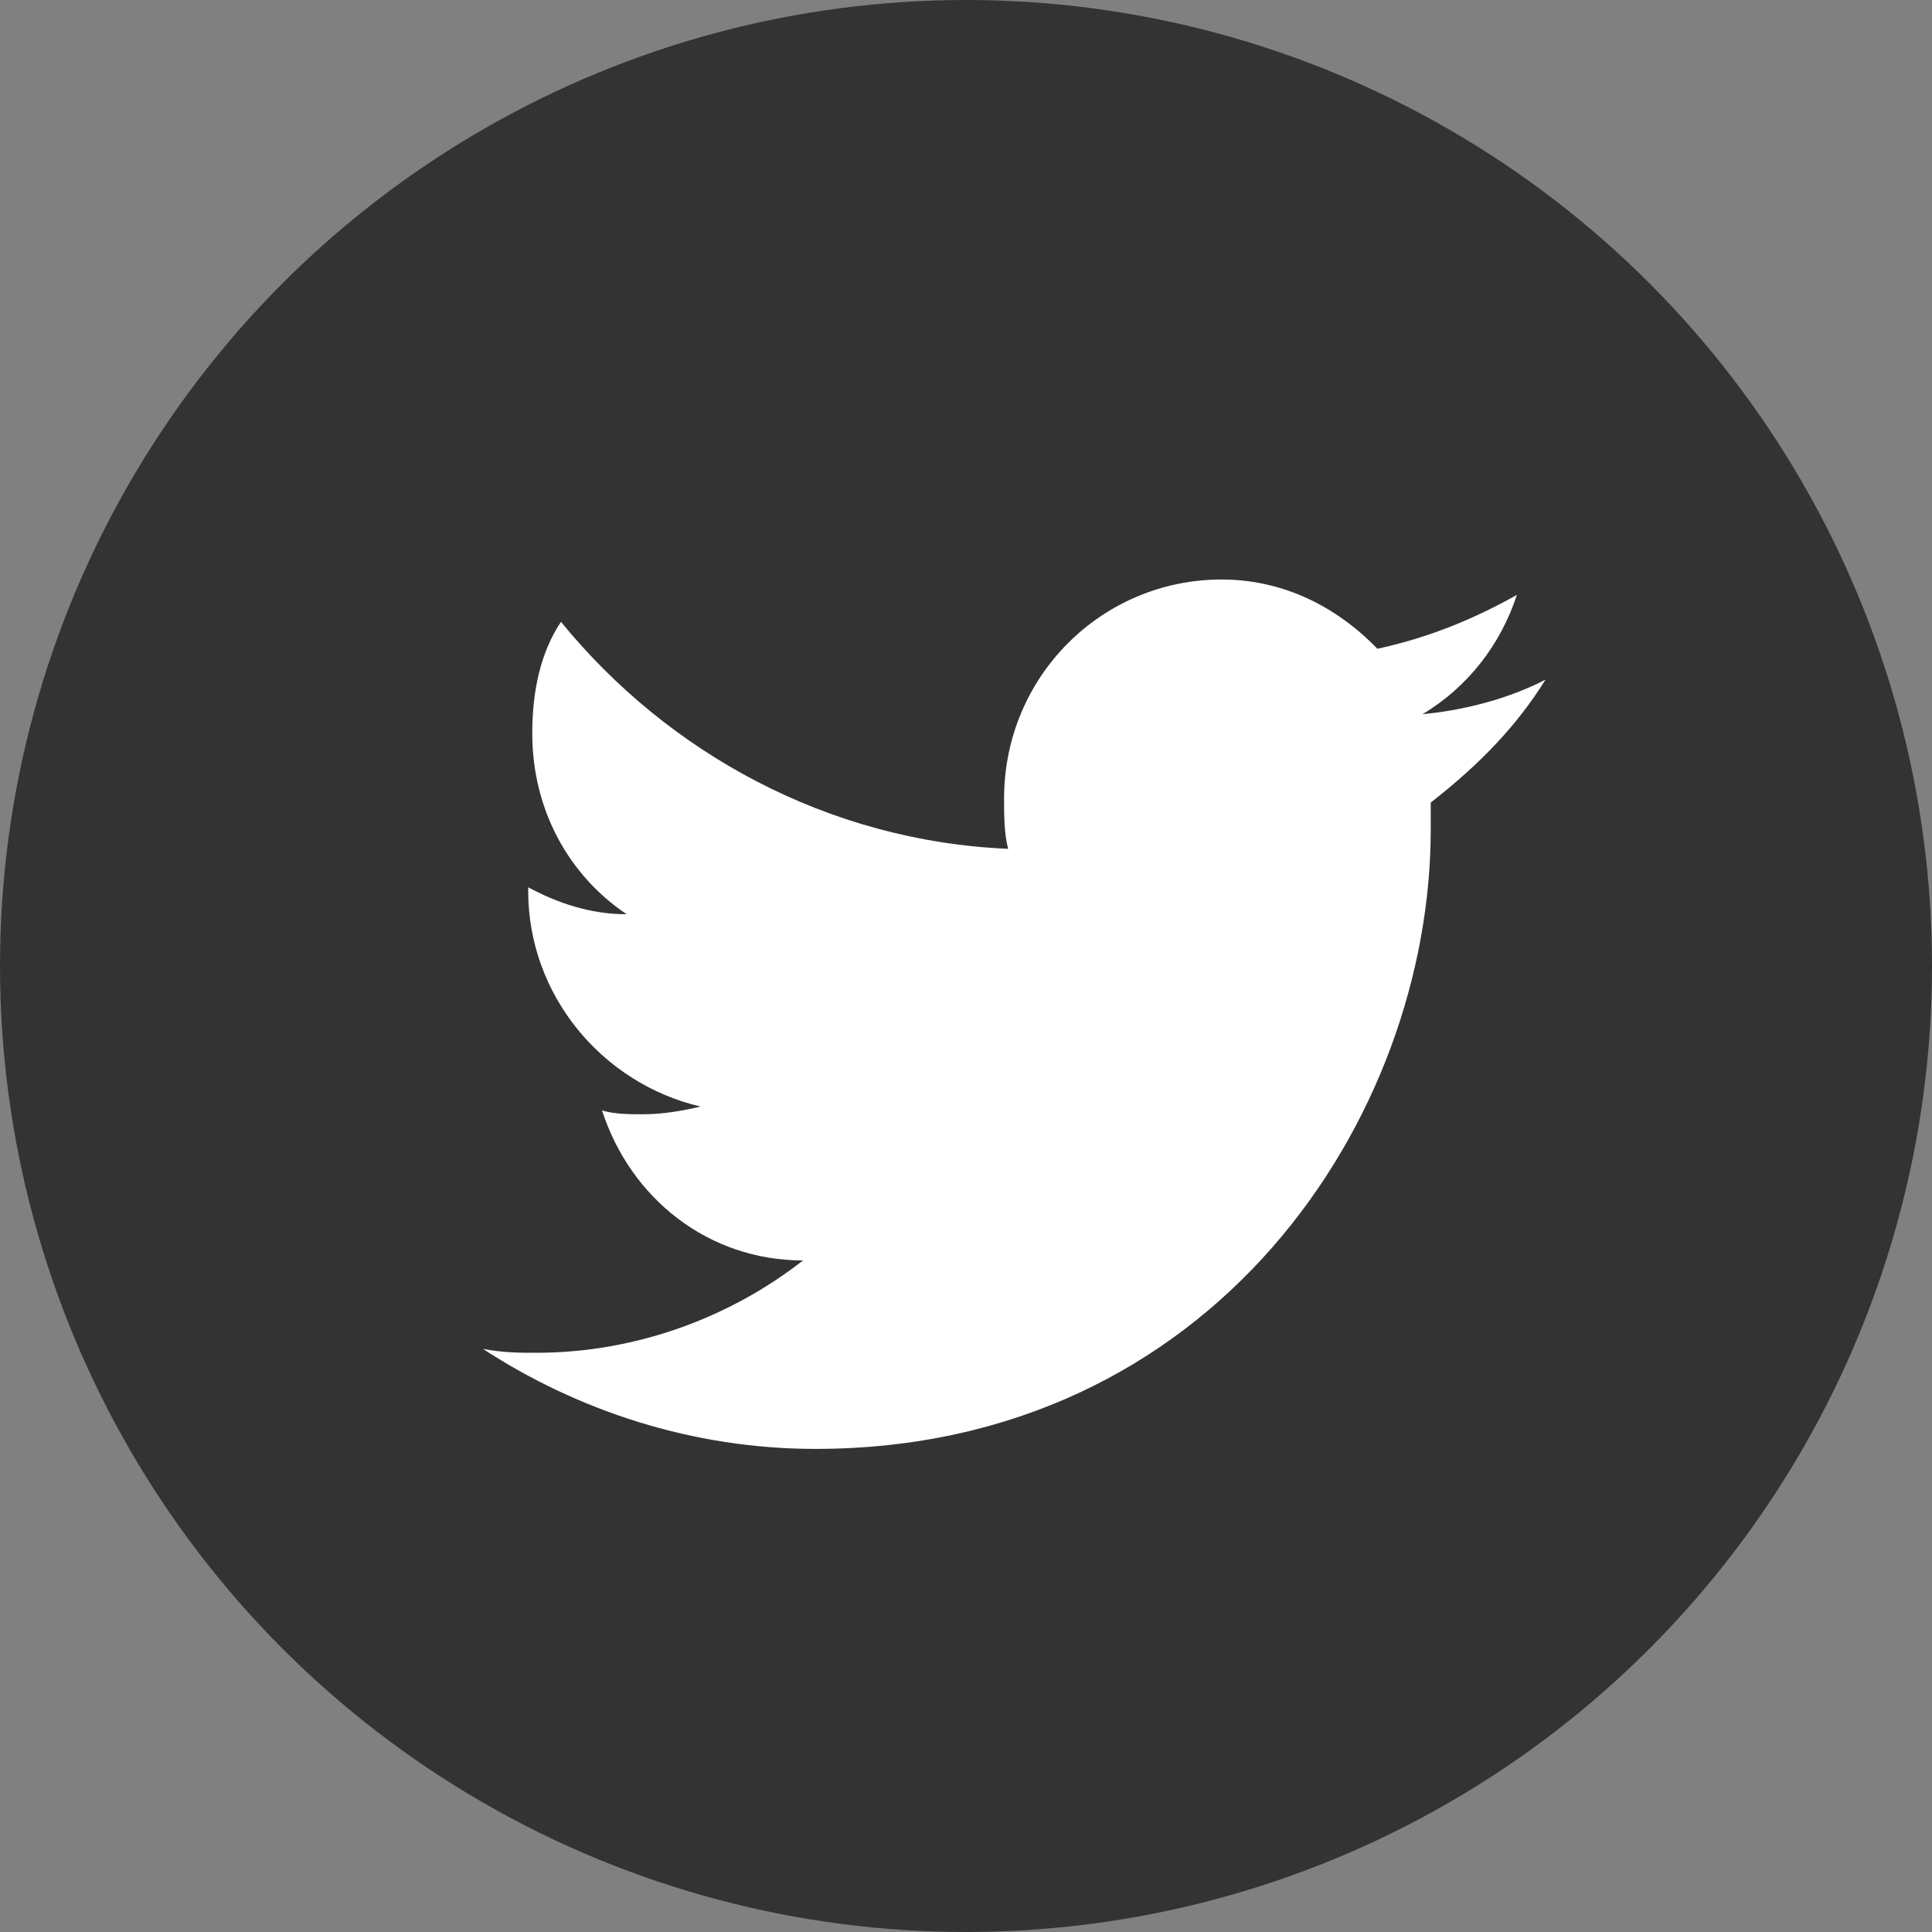
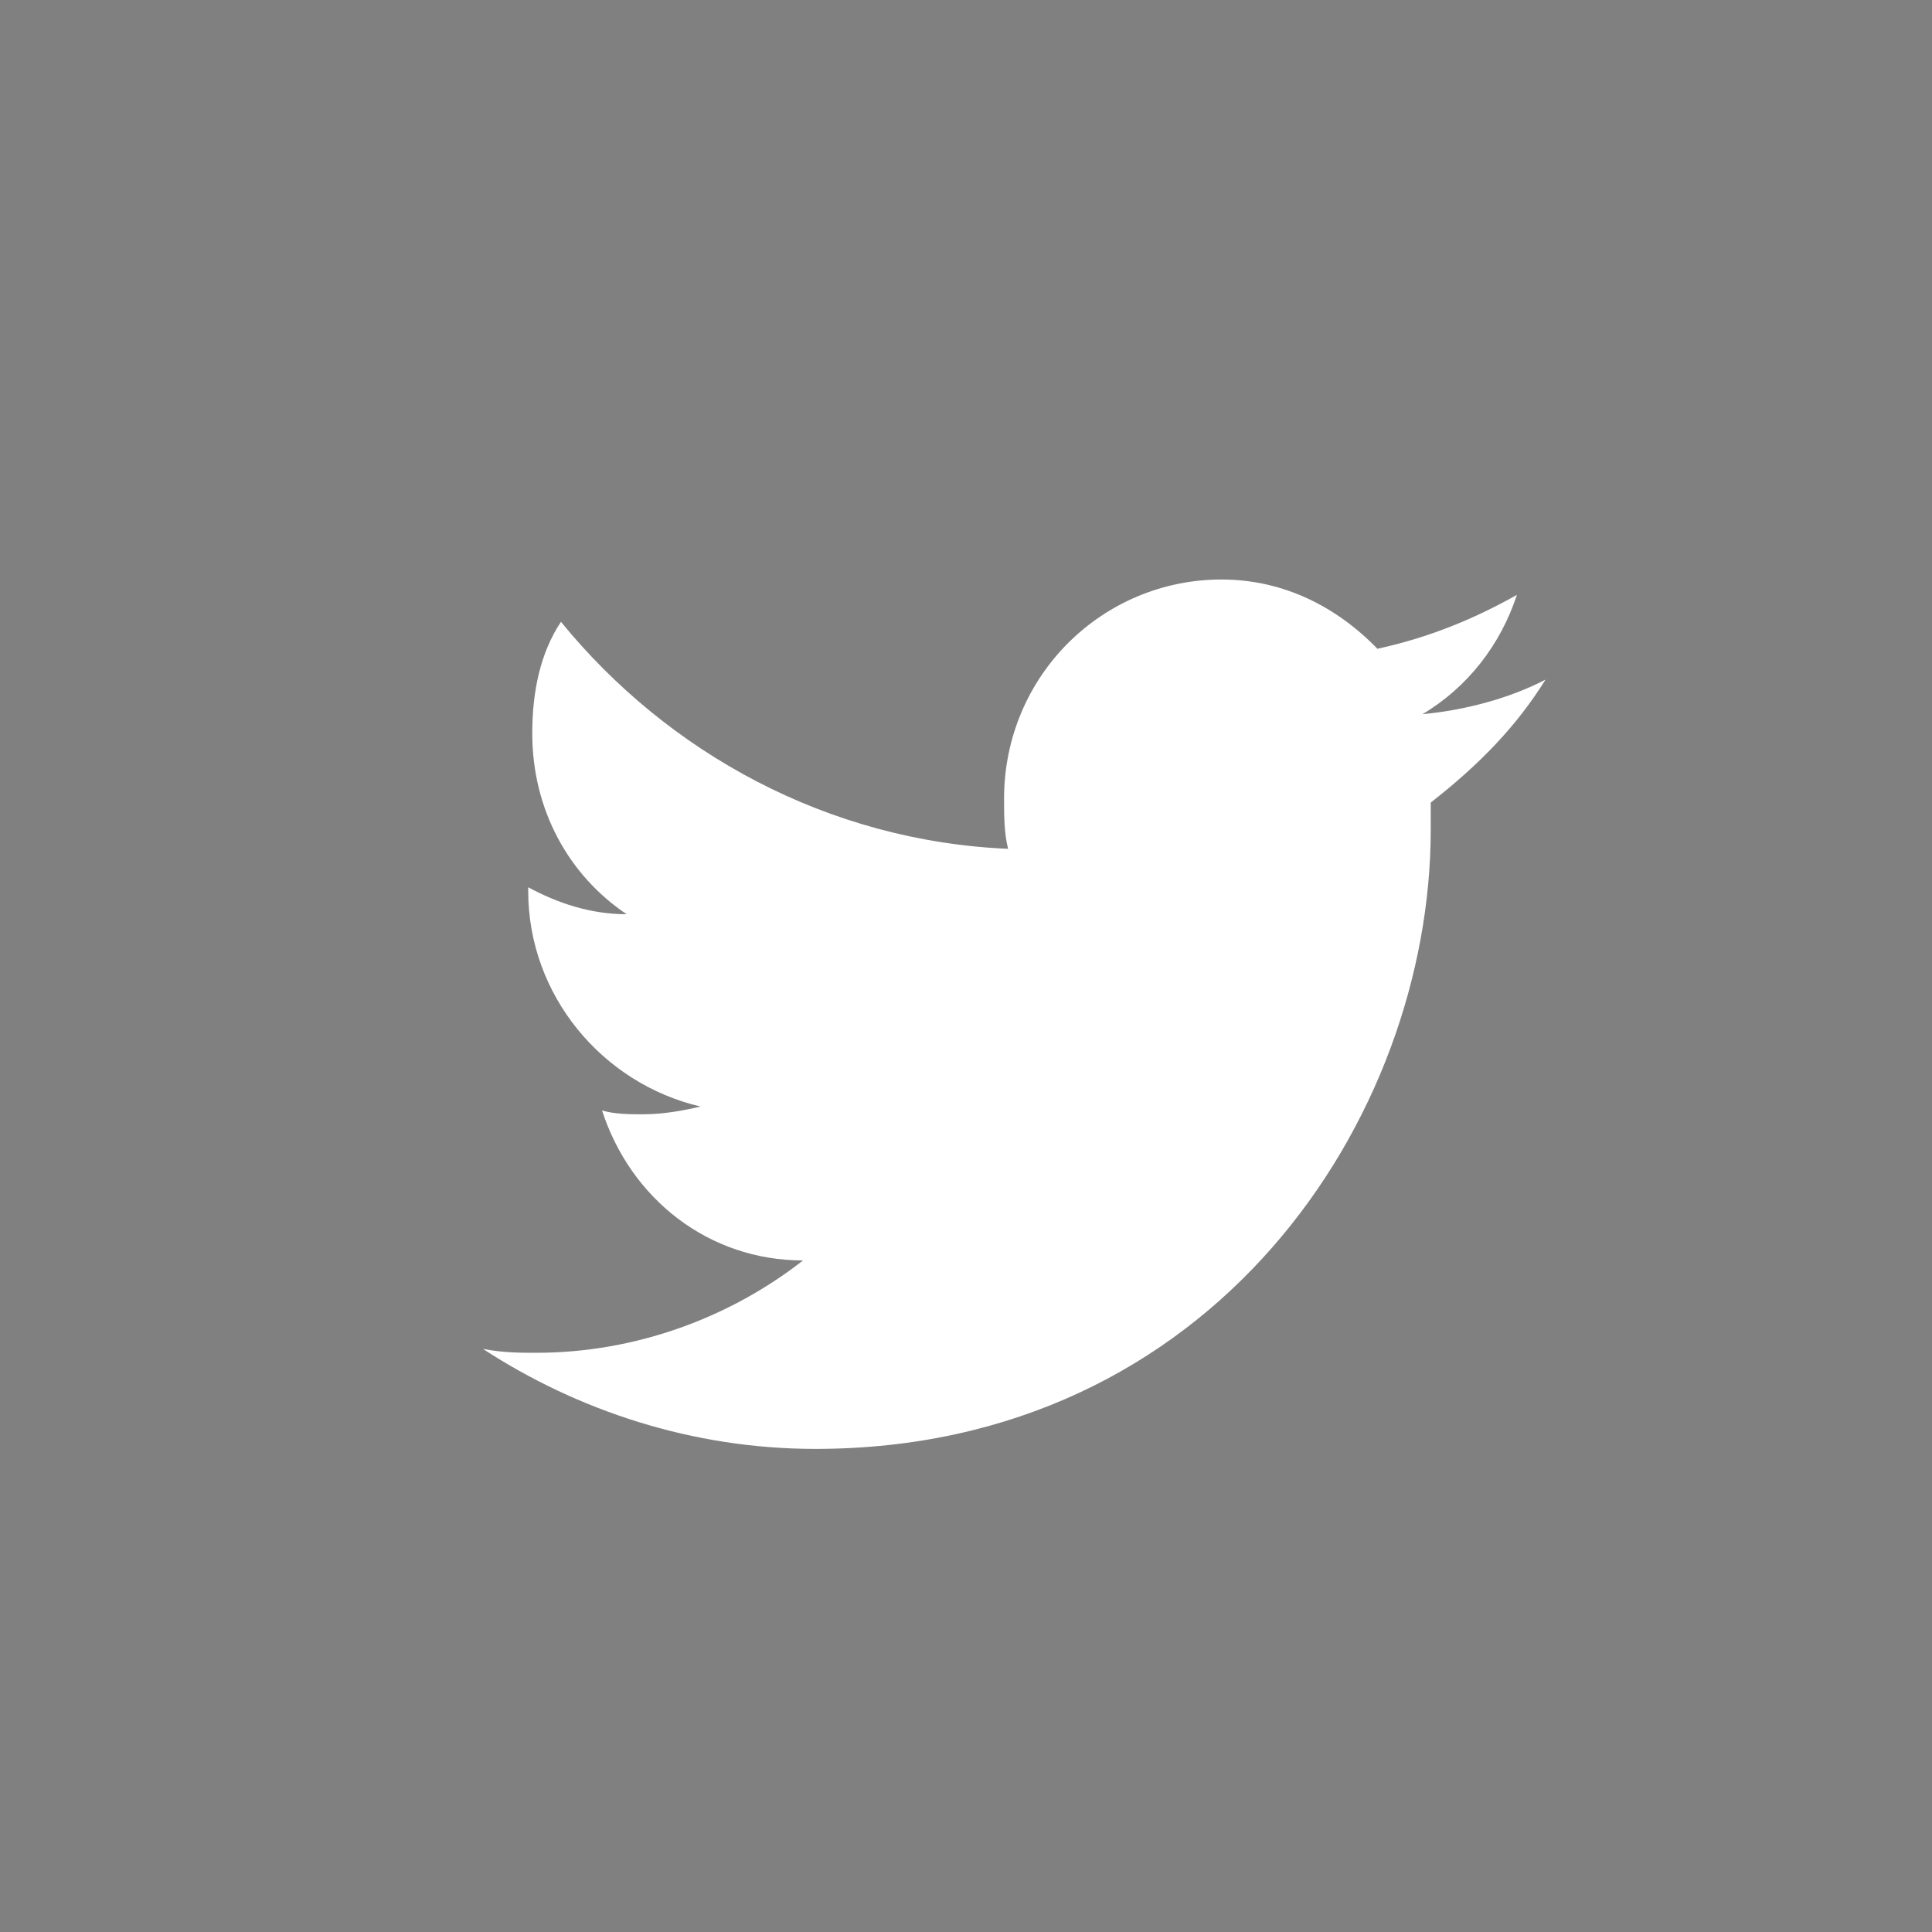
<svg xmlns="http://www.w3.org/2000/svg" height="20" viewBox="0 0 20 20" width="20">
  <rect x="0" y="0" width="20" height="20" fill="#808080" stroke="none" />
  <g fill="none" fill-rule="evenodd">
-     <circle cx="10" cy="10" fill="#333" r="10" />
    <path d="m16 7.035c-.382.199-.849.319-1.274.358.467-.279.807-.717.977-1.235-.425.239-.892.438-1.444.558-.425-.438-.977-.717-1.614-.717-1.232 0-2.251.996-2.251 2.27 0 .159 0 .358.042.518-1.869-.08-3.525-.996-4.629-2.35-.212.319-.297.717-.297 1.155 0 .796.382 1.473.977 1.872-.382 0-.722-.119-1.019-.279v.04c0 1.075.764 1.991 1.784 2.23-.17.04-.382.08-.595.08-.127 0-.297 0-.425-.04.297.916 1.104 1.553 2.081 1.553-.764.597-1.741.956-2.761.956-.17 0-.34 0-.552-.04.977.637 2.166 1.035 3.44 1.035 4.12 0 6.371-3.425 6.371-6.412 0-.08 0-.199 0-.279.51-.398.892-.796 1.189-1.274z" fill="#fff" />
  </g>
</svg>